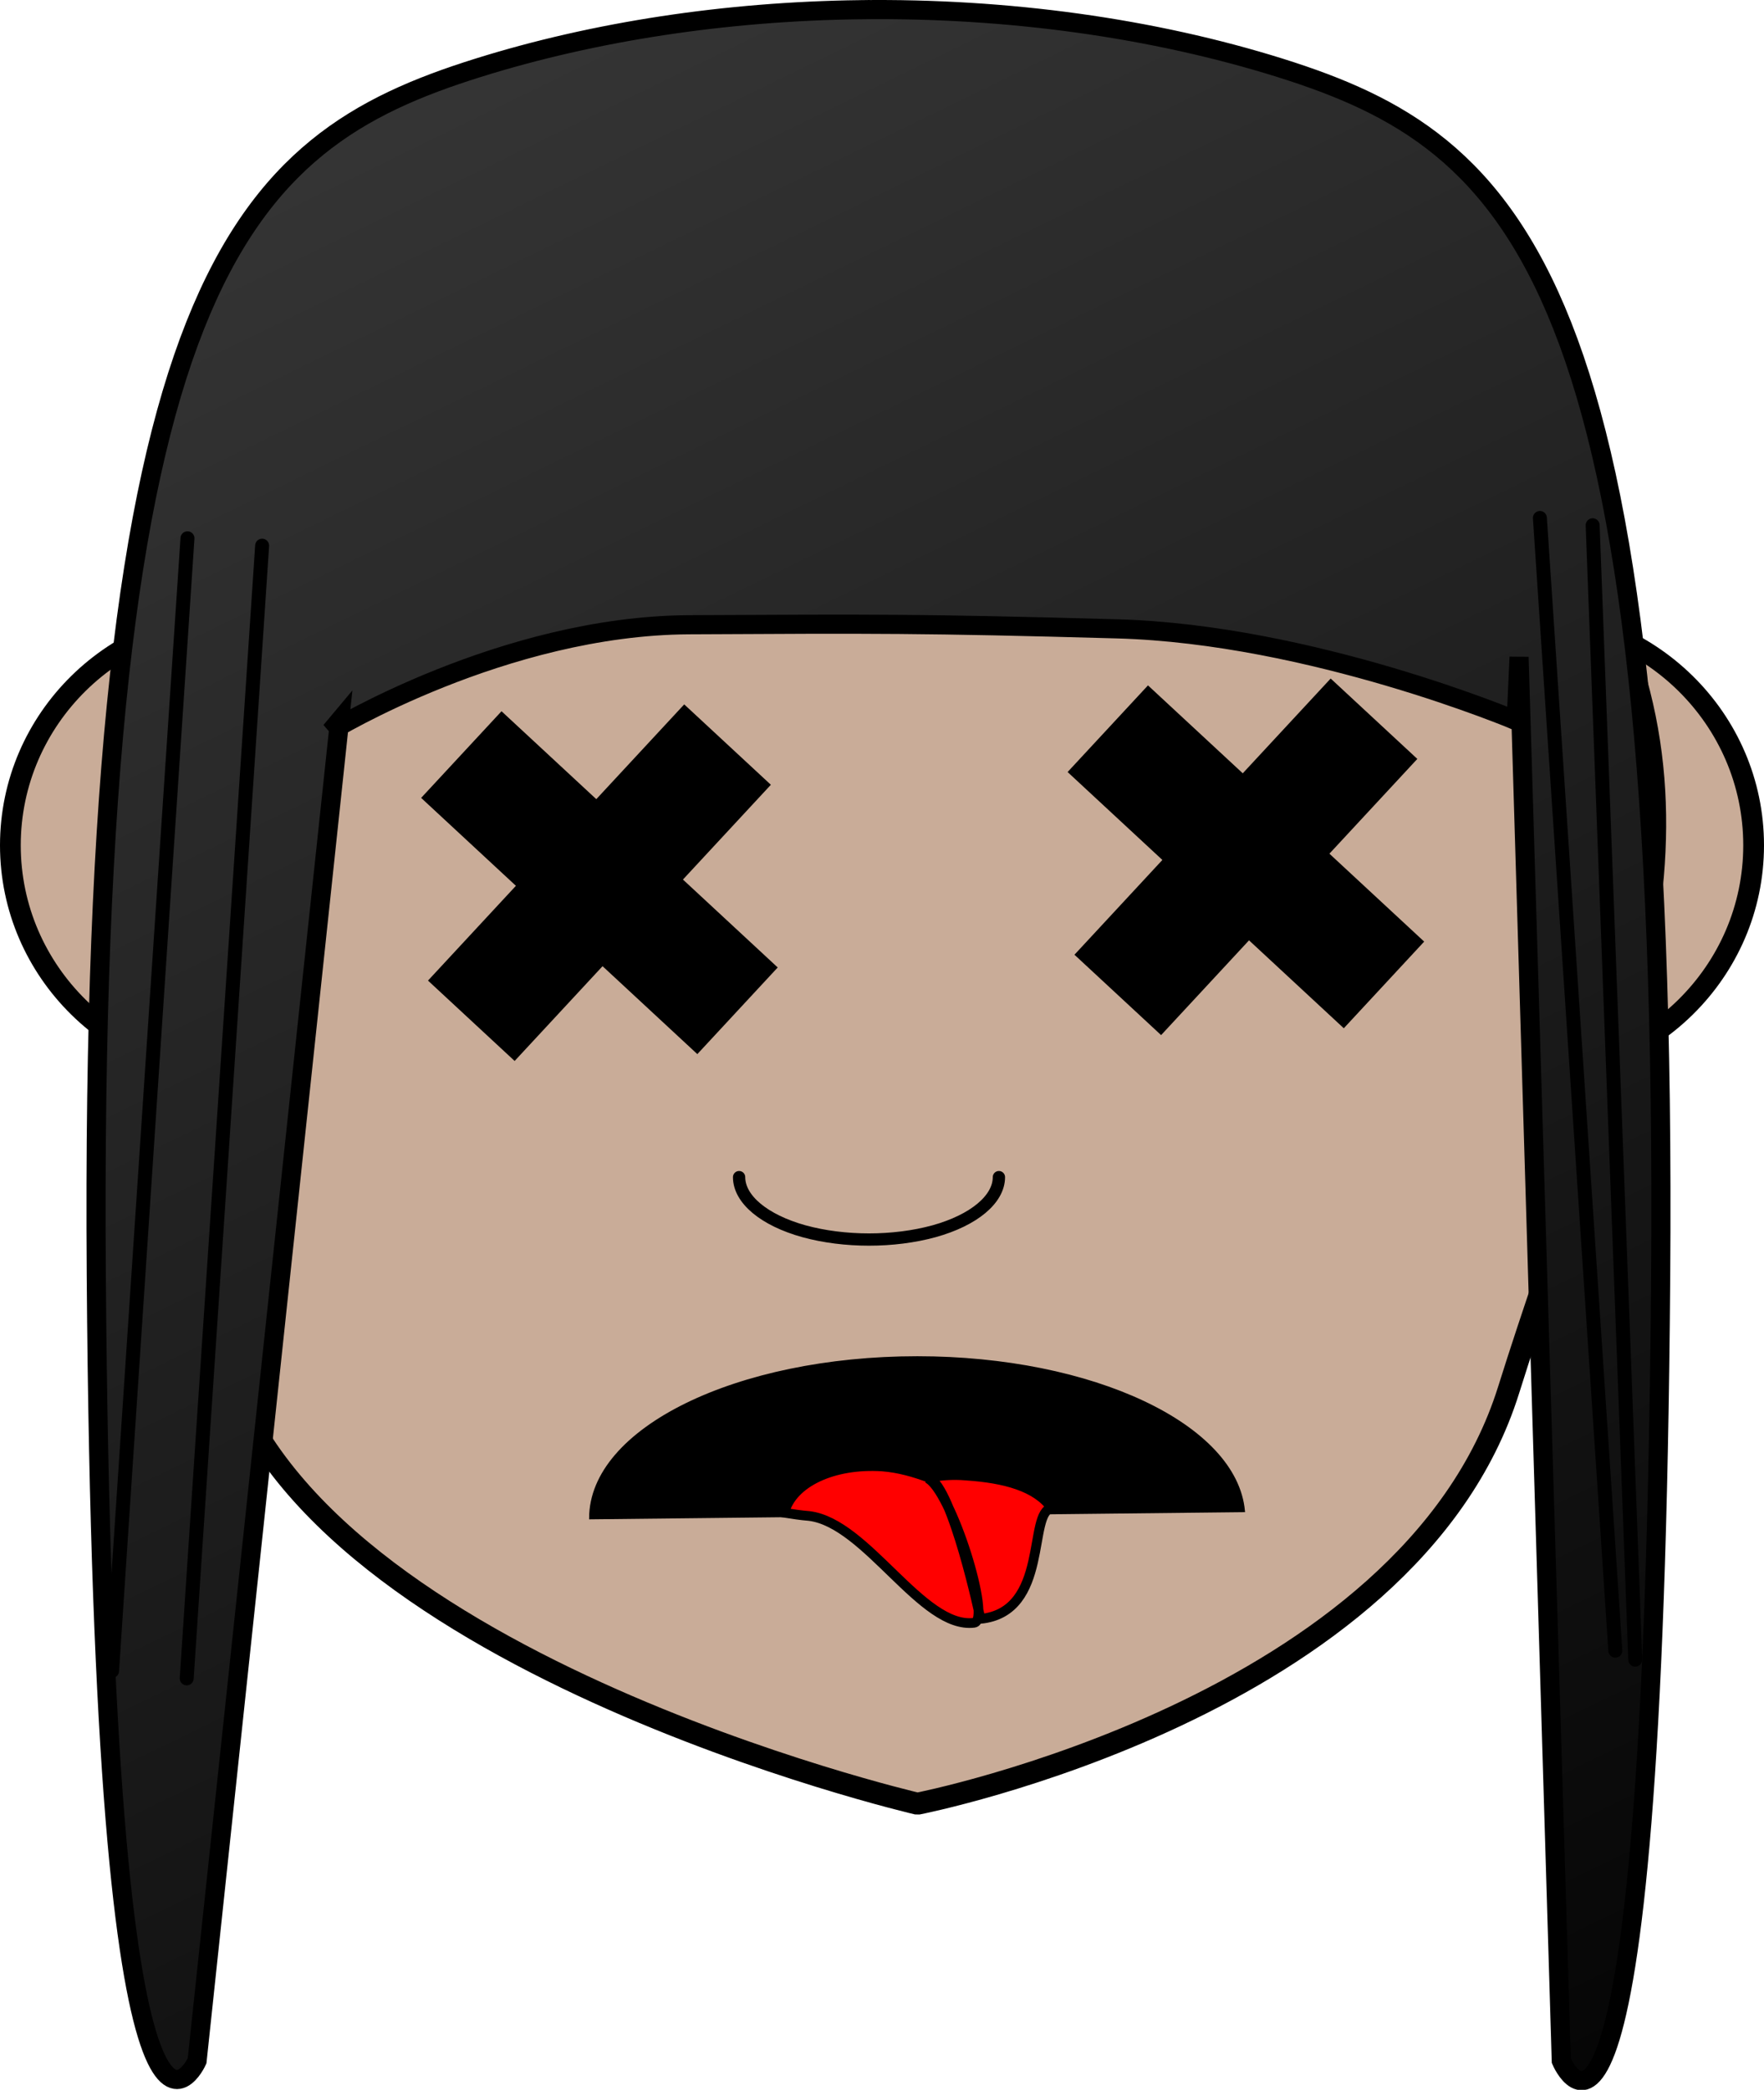
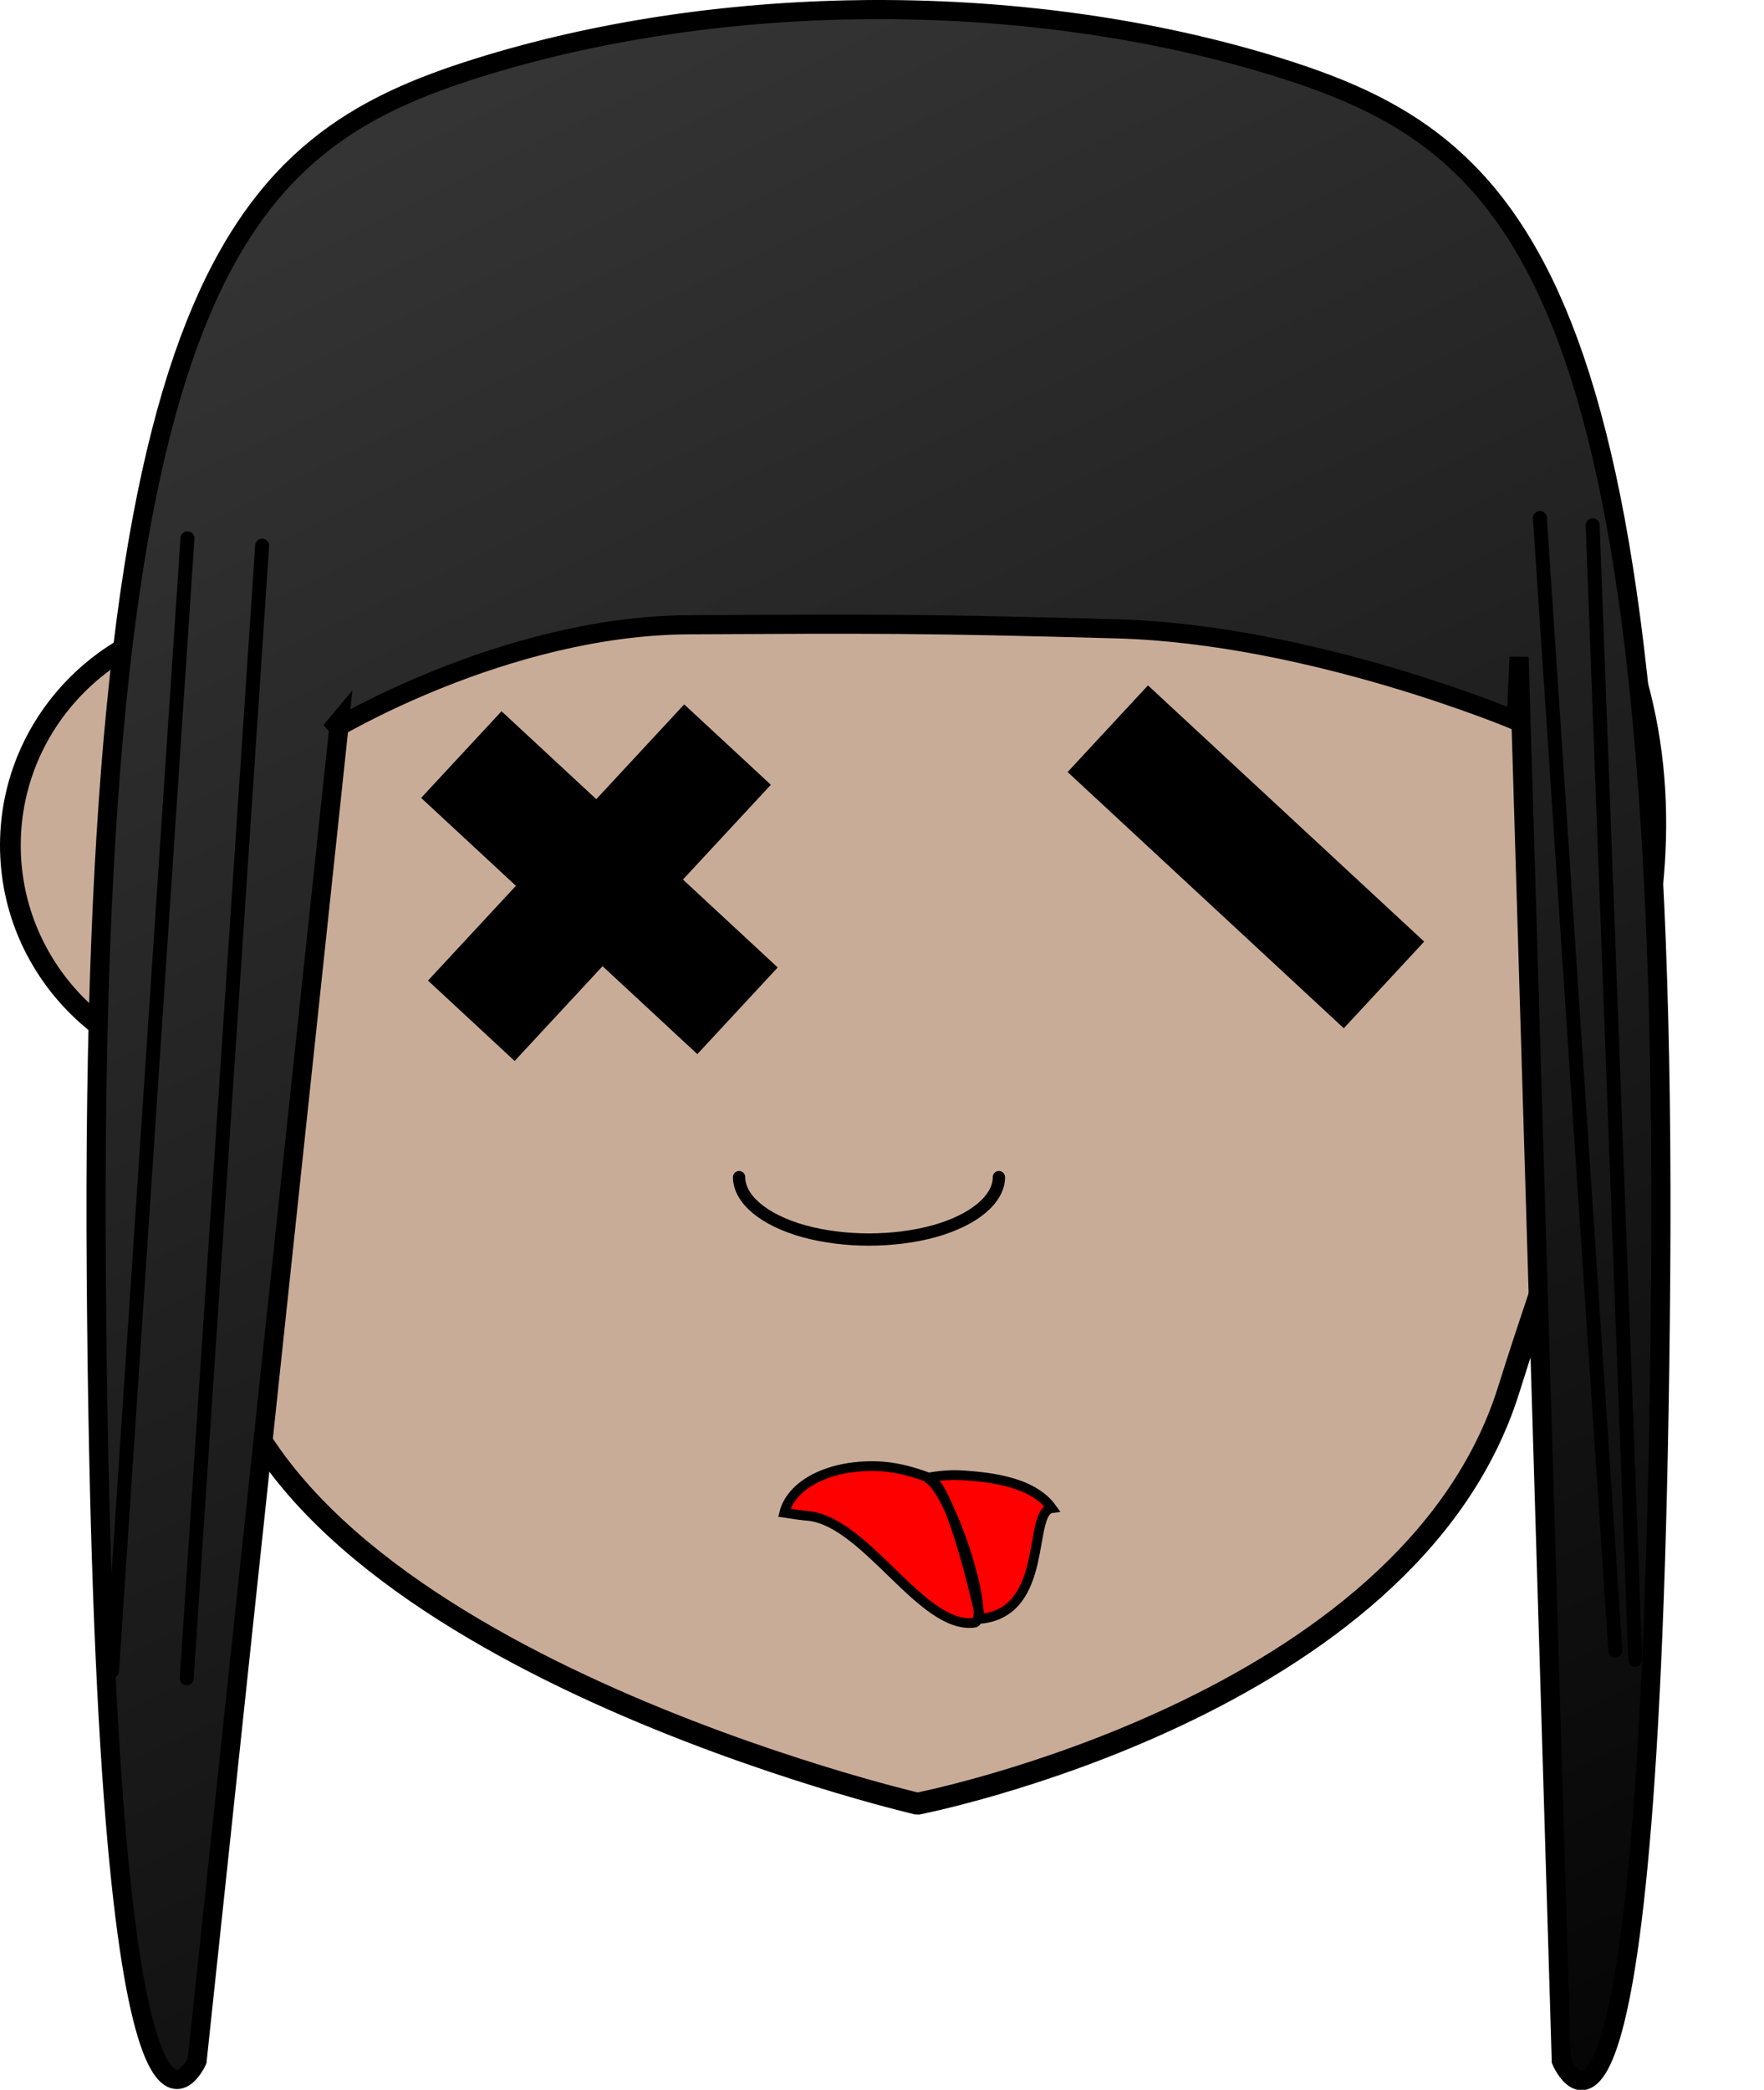
<svg xmlns="http://www.w3.org/2000/svg" xmlns:ns1="http://www.inkscape.org/namespaces/inkscape" xmlns:ns2="http://sodipodi.sourceforge.net/DTD/sodipodi-0.dtd" xmlns:xlink="http://www.w3.org/1999/xlink" width="226.134mm" height="267.9mm" viewBox="0 0 801.263 949.252" id="svg9734" version="1.1" ns1:version="0.91 r13725" ns2:docname="dead head.svg">
  <defs id="defs9736">
    <linearGradient ns1:collect="always" xlink:href="#linearGradient9014" id="linearGradient15312" gradientUnits="userSpaceOnUse" gradientTransform="matrix(5.124,0,0,5.352,4329.109,3415.114)" x1="139.724" y1="174.892" x2="50.82" y2="-15.541" />
    <linearGradient ns1:collect="always" id="linearGradient9014">
      <stop style="stop-color:#060606;stop-opacity:1" offset="0" id="stop9016" />
      <stop style="stop-color:#383838;stop-opacity:1" offset="1" id="stop9018" />
    </linearGradient>
  </defs>
  <ns2:namedview id="base" pagecolor="#ffffff" bordercolor="#666666" borderopacity="1.0" ns1:pageopacity="0.0" ns1:pageshadow="2" ns1:zoom="0.35" ns1:cx="-41.511215" ns1:cy="617.48295" ns1:document-units="px" ns1:current-layer="layer1" showgrid="false" fit-margin-top="0" fit-margin-left="0" fit-margin-right="0" fit-margin-bottom="0" ns1:window-width="1366" ns1:window-height="706" ns1:window-x="-8" ns1:window-y="-8" ns1:window-maximized="1" />
  <g ns1:label="Layer 1" ns1:groupmode="layer" id="layer1" transform="translate(20.632,27.978)">
    <g transform="translate(-4343.876,-3442.518)" style="display:inline" id="g15352">
-       <ellipse ry="103.986" rx="105.631" cy="3798.5" cx="5014.164" id="ellipse15276" style="display:inline;opacity:1;fill:#c9ac98;fill-opacity:1;stroke:#000000;stroke-width:9.426;stroke-linecap:round;stroke-linejoin:bevel;stroke-miterlimit:4;stroke-dasharray:none;stroke-dashoffset:0;stroke-opacity:1" />
      <ellipse style="display:inline;opacity:1;fill:#c9ac98;fill-opacity:1;stroke:#000000;stroke-width:9.426;stroke-linecap:round;stroke-linejoin:bevel;stroke-miterlimit:4;stroke-dasharray:none;stroke-dashoffset:0;stroke-opacity:1" id="ellipse15278" cx="4433.588" cy="3798.5" rx="105.631" ry="103.986" />
      <path ns1:connector-curvature="0" id="path15280" d="m 4728.899,3525.611 c -129.672,0.294 -252.35,26.051 -317.04,147.719 -64.982,121.964 -22.503,212.202 11.599,353.52 34.103,141.319 316.519,206.982 316.519,206.982 0,0 223.275,-43.467 268.529,-187.931 45.254,-144.464 102.123,-250.606 37.437,-372.57 -64.691,-121.668 -187.37,-147.423 -317.043,-147.719 z" style="display:inline;fill:#c9ac98;fill-opacity:1;fill-rule:nonzero;stroke:#000000;stroke-width:10;stroke-linecap:round;stroke-linejoin:bevel;stroke-miterlimit:4;stroke-dasharray:none;stroke-opacity:1" ns2:nodetypes="cczczcc" />
      <path ns1:connector-curvature="0" id="path15286" d="m 4776.98,3949.229 c 0,10.065 -11.365,19.538 -29.432,24.571 -18.358,5.033 -40.796,5.033 -59.154,0 -18.066,-5.033 -29.43,-14.506 -29.43,-24.571" style="display:inline;fill:none;stroke:#000000;stroke-width:5.58px;stroke-linecap:round;stroke-linejoin:bevel;stroke-miterlimit:4;stroke-dasharray:none;stroke-opacity:1" />
      <path style="display:inline;fill:url(#linearGradient15312);fill-opacity:1;stroke:#000000;stroke-width:8.691px;stroke-linecap:butt;stroke-linejoin:miter;stroke-opacity:1" d="m 4713.928,3418.94 c -61.024,0.781 -120.708,9.864 -173.571,26.415 -108.052,33.842 -176.651,95.317 -173.379,548.283 3.272,452.965 45.794,356.966 45.794,356.966 l 64.722,-608.73 -3.988,4.763 c 0,0 78.444,-47.881 162.701,-48.318 84.257,-0.439 106.016,-0.59 194.415,1.859 88.399,2.449 181.329,41.696 181.329,41.696 l 1.296,-28.876 19.181,637.606 c 0,0 41.66,98.561 45.133,-355.664 3.474,-454.225 -64.968,-515.691 -172.869,-549.585 -57.912,-18.132 -123.91,-27.271 -190.764,-26.415 z" id="path15292" ns1:connector-curvature="0" ns2:nodetypes="sccccczzcccccs" />
      <path ns1:connector-curvature="0" id="path15294" d="m 5022.711,3649.814 c 34.025,510.137 34.26,514.505 34.26,514.505" style="display:inline;fill:#1a1a1a;fill-opacity:1;stroke:#000000;stroke-width:6.342px;stroke-linecap:round;stroke-linejoin:miter;stroke-opacity:1" />
      <path ns1:connector-curvature="0" id="path15296" d="m 5046.679,3653.123 c 19.238,510.909 19.347,515.282 19.347,515.282" style="display:inline;fill:#1a1a1a;fill-opacity:1;stroke:#000000;stroke-width:6.342px;stroke-linecap:round;stroke-linejoin:miter;stroke-opacity:1" />
      <path style="display:inline;fill:#1a1a1a;fill-opacity:1;stroke:#000000;stroke-width:6.342px;stroke-linecap:round;stroke-linejoin:miter;stroke-opacity:1" d="m 4442.313,3662.399 c -34.024,510.137 -34.26,514.505 -34.26,514.505" id="path15298" ns1:connector-curvature="0" />
      <path style="display:inline;fill:#1a1a1a;fill-opacity:1;stroke:#000000;stroke-width:6.342px;stroke-linecap:round;stroke-linejoin:miter;stroke-opacity:1" d="m 4408.401,3659.043 c -34.024,510.137 -34.26,514.505 -34.26,514.505" id="path15300" ns1:connector-curvature="0" />
-       <path ns1:connector-curvature="0" id="path15306" d="m 4591.324,4104.18 c 0,-40.556 66.439,-73.12 148.614,-73.12 79.551,0 144.824,30.788 148.321,69.864 z" style="display:inline;fill:#000000;fill-opacity:1;fill-rule:nonzero;stroke:#000000;stroke-width:0.967" />
      <path ns2:nodetypes="ccccccccccccc" ns1:connector-curvature="0" id="path15310" d="m 4762.234,4084.795 c 17.484,1.185 31.762,5.033 38.756,14.802 -11.073,1.48 -0.852,47.173 -32.387,50.282 0,0 -12.488,-59.46 -23.561,-64.196 4.954,-0.888 10.782,-1.48 17.192,-0.888 z m -17.192,0.888 c -0.292,0.294 -0.583,0.294 -0.583,0.294 10.782,4.736 29.404,64.79 21.245,65.678 -23.604,2.96 -48.636,-45.252 -74.862,-48.508 -3.787,-0.294 -7.575,-0.888 -11.363,-1.48 3.497,-13.617 22.145,-22.498 44.583,-21.018 7.577,0.592 14.57,2.664 20.981,5.033 z" style="display:inline;fill:#ff0000;fill-opacity:1;fill-rule:nonzero;stroke:#000000;stroke-width:4.406px;stroke-linecap:butt;stroke-linejoin:miter;stroke-miterlimit:4;stroke-dasharray:none;stroke-opacity:1" />
      <g transform="translate(312.102,0)" id="g15318">
        <rect style="opacity:1;fill:#000000;fill-opacity:1;stroke:none;stroke-width:3.9;stroke-linecap:round;stroke-miterlimit:4;stroke-dasharray:none;stroke-opacity:1" id="rect15314" width="53.695" height="171.153" x="297.522" y="5857.797" transform="matrix(0.68,-0.733,0.733,0.68,0,0)" />
-         <rect transform="matrix(0.733,0.68,-0.68,0.733,0,0)" y="-409.945" x="5916.526" height="171.153" width="53.695" id="rect15316" style="opacity:1;fill:#000000;fill-opacity:1;stroke:none;stroke-width:3.9;stroke-linecap:round;stroke-miterlimit:4;stroke-dasharray:none;stroke-opacity:1" />
      </g>
      <g id="g15322" transform="translate(18.458,11.746)">
        <rect transform="matrix(0.68,-0.733,0.733,0.68,0,0)" y="5857.797" x="297.522" height="171.153" width="53.695" id="rect15324" style="opacity:1;fill:#000000;fill-opacity:1;stroke:none;stroke-width:3.9;stroke-linecap:round;stroke-miterlimit:4;stroke-dasharray:none;stroke-opacity:1" />
        <rect style="opacity:1;fill:#000000;fill-opacity:1;stroke:none;stroke-width:3.9;stroke-linecap:round;stroke-miterlimit:4;stroke-dasharray:none;stroke-opacity:1" id="rect15326" width="53.695" height="171.153" x="5916.526" y="-409.945" transform="matrix(0.733,0.68,-0.68,0.733,0,0)" />
      </g>
    </g>
  </g>
</svg>